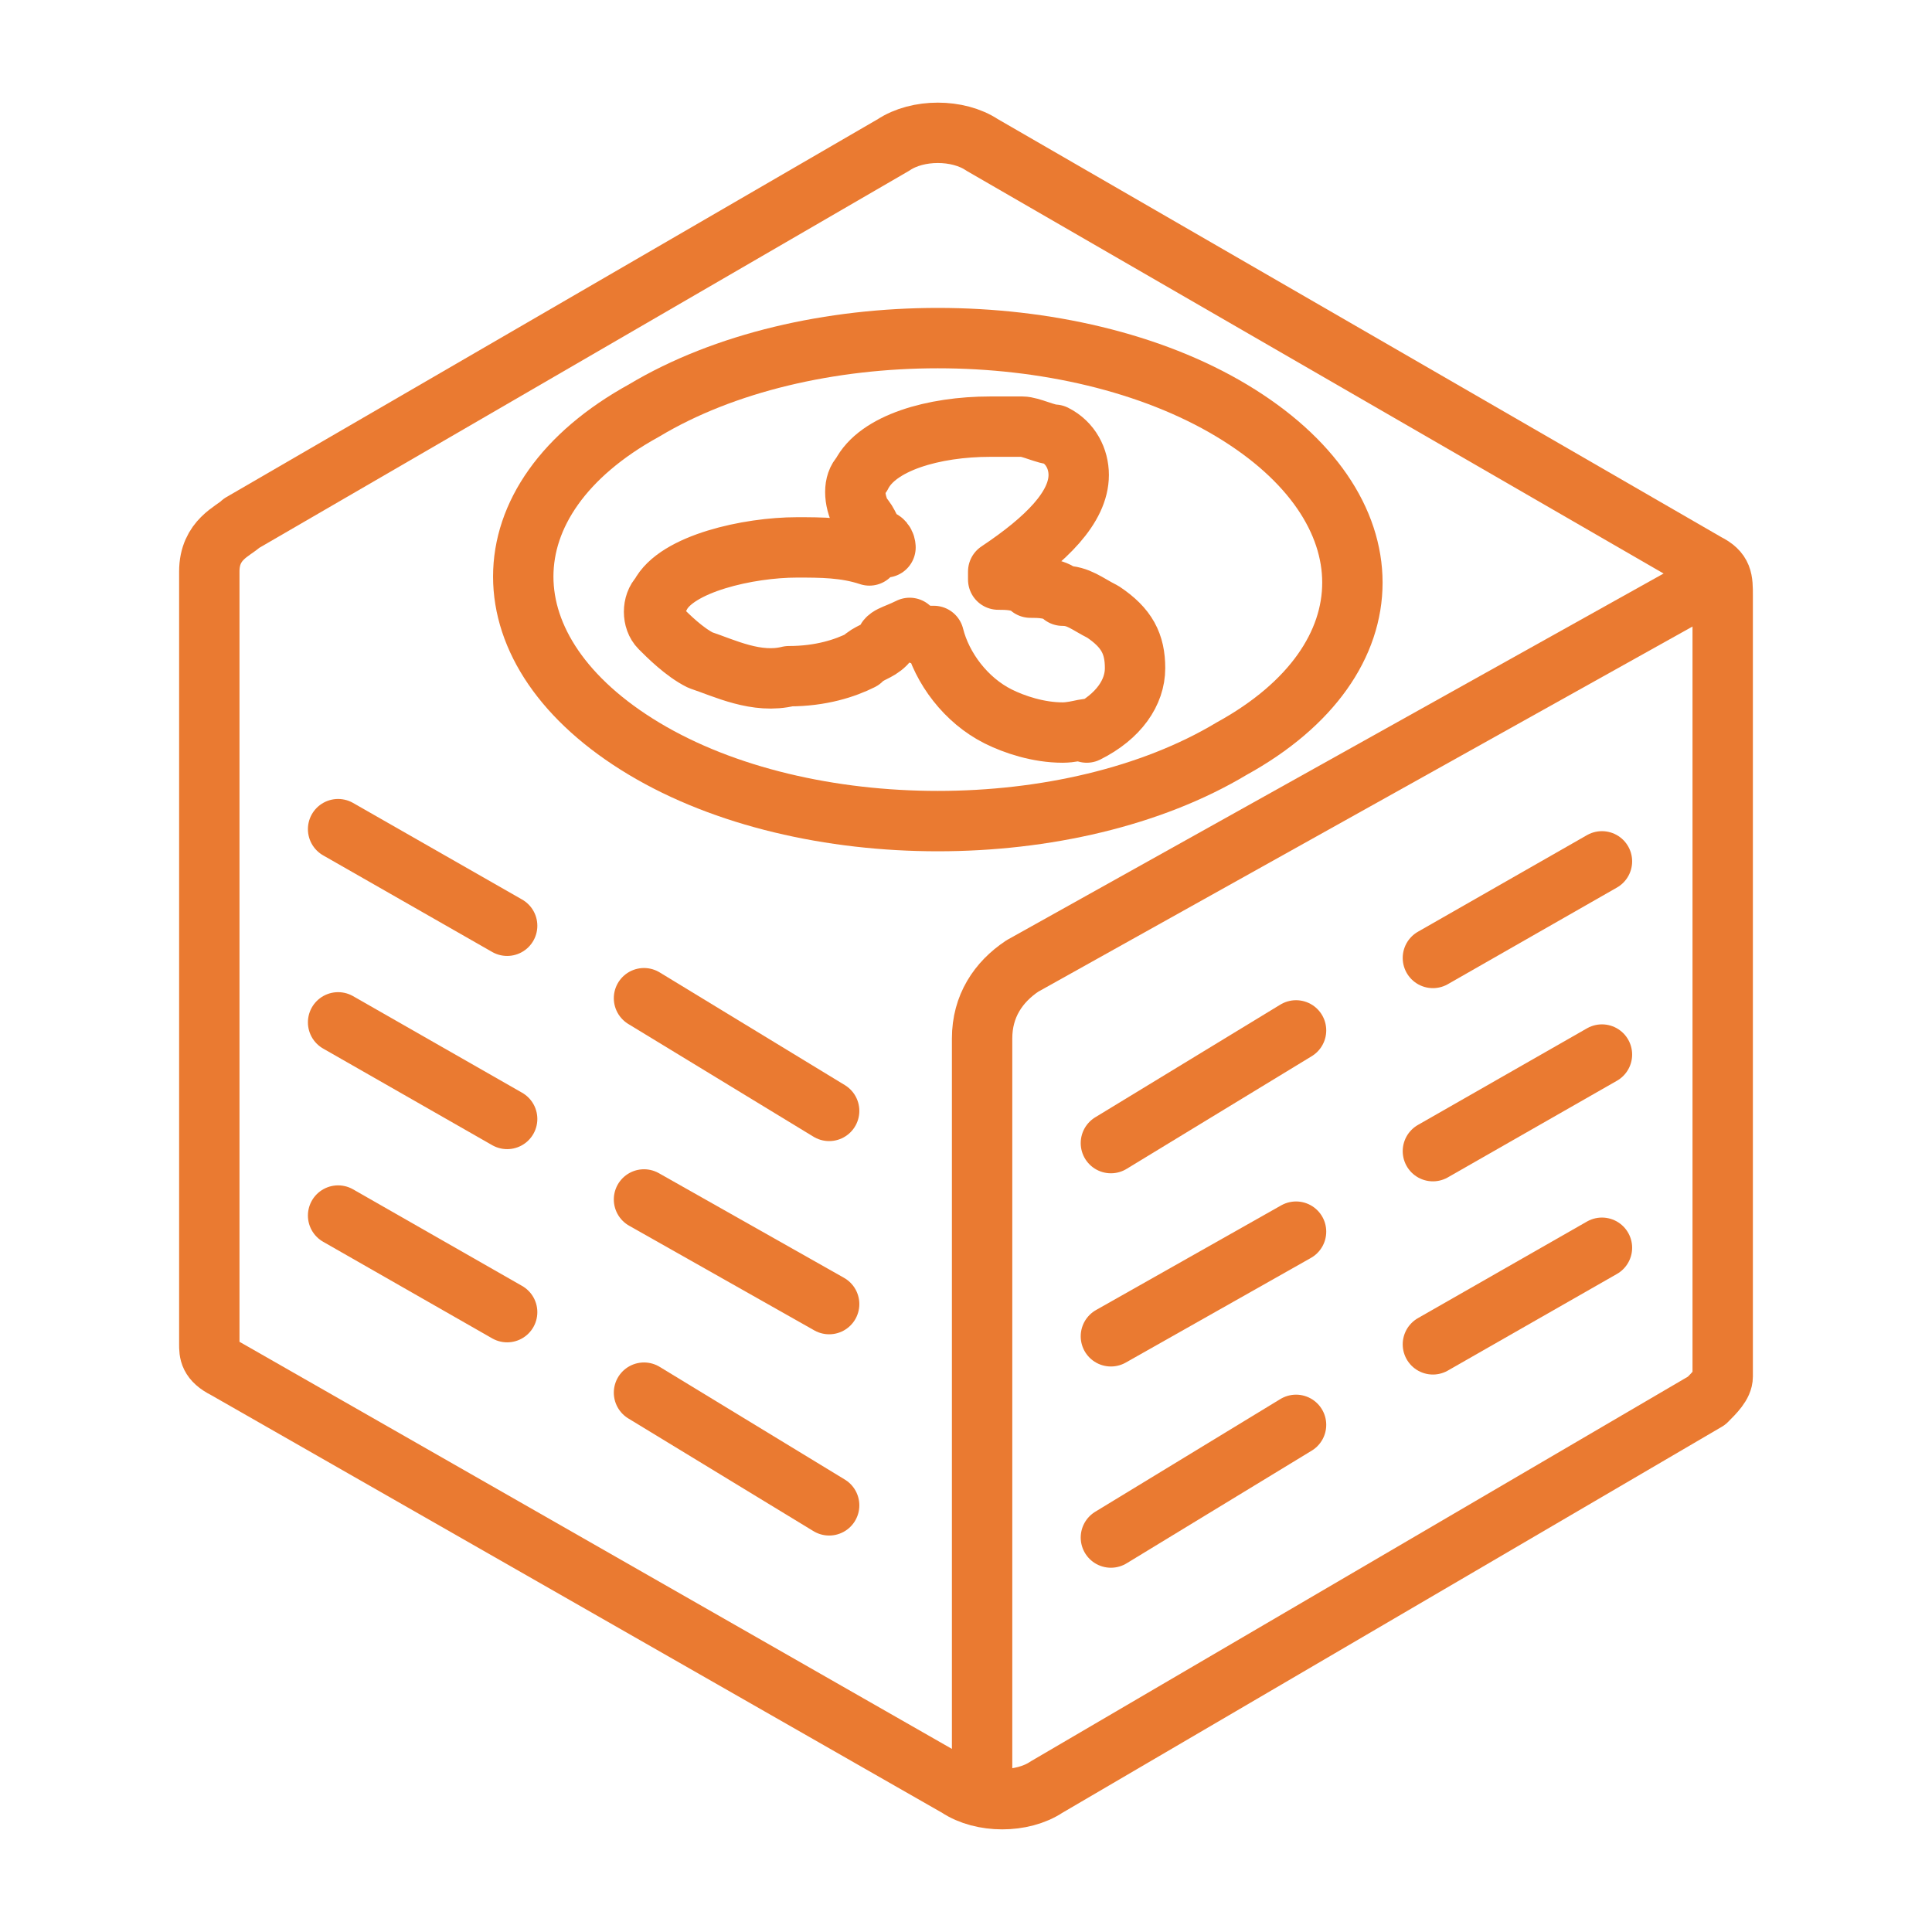
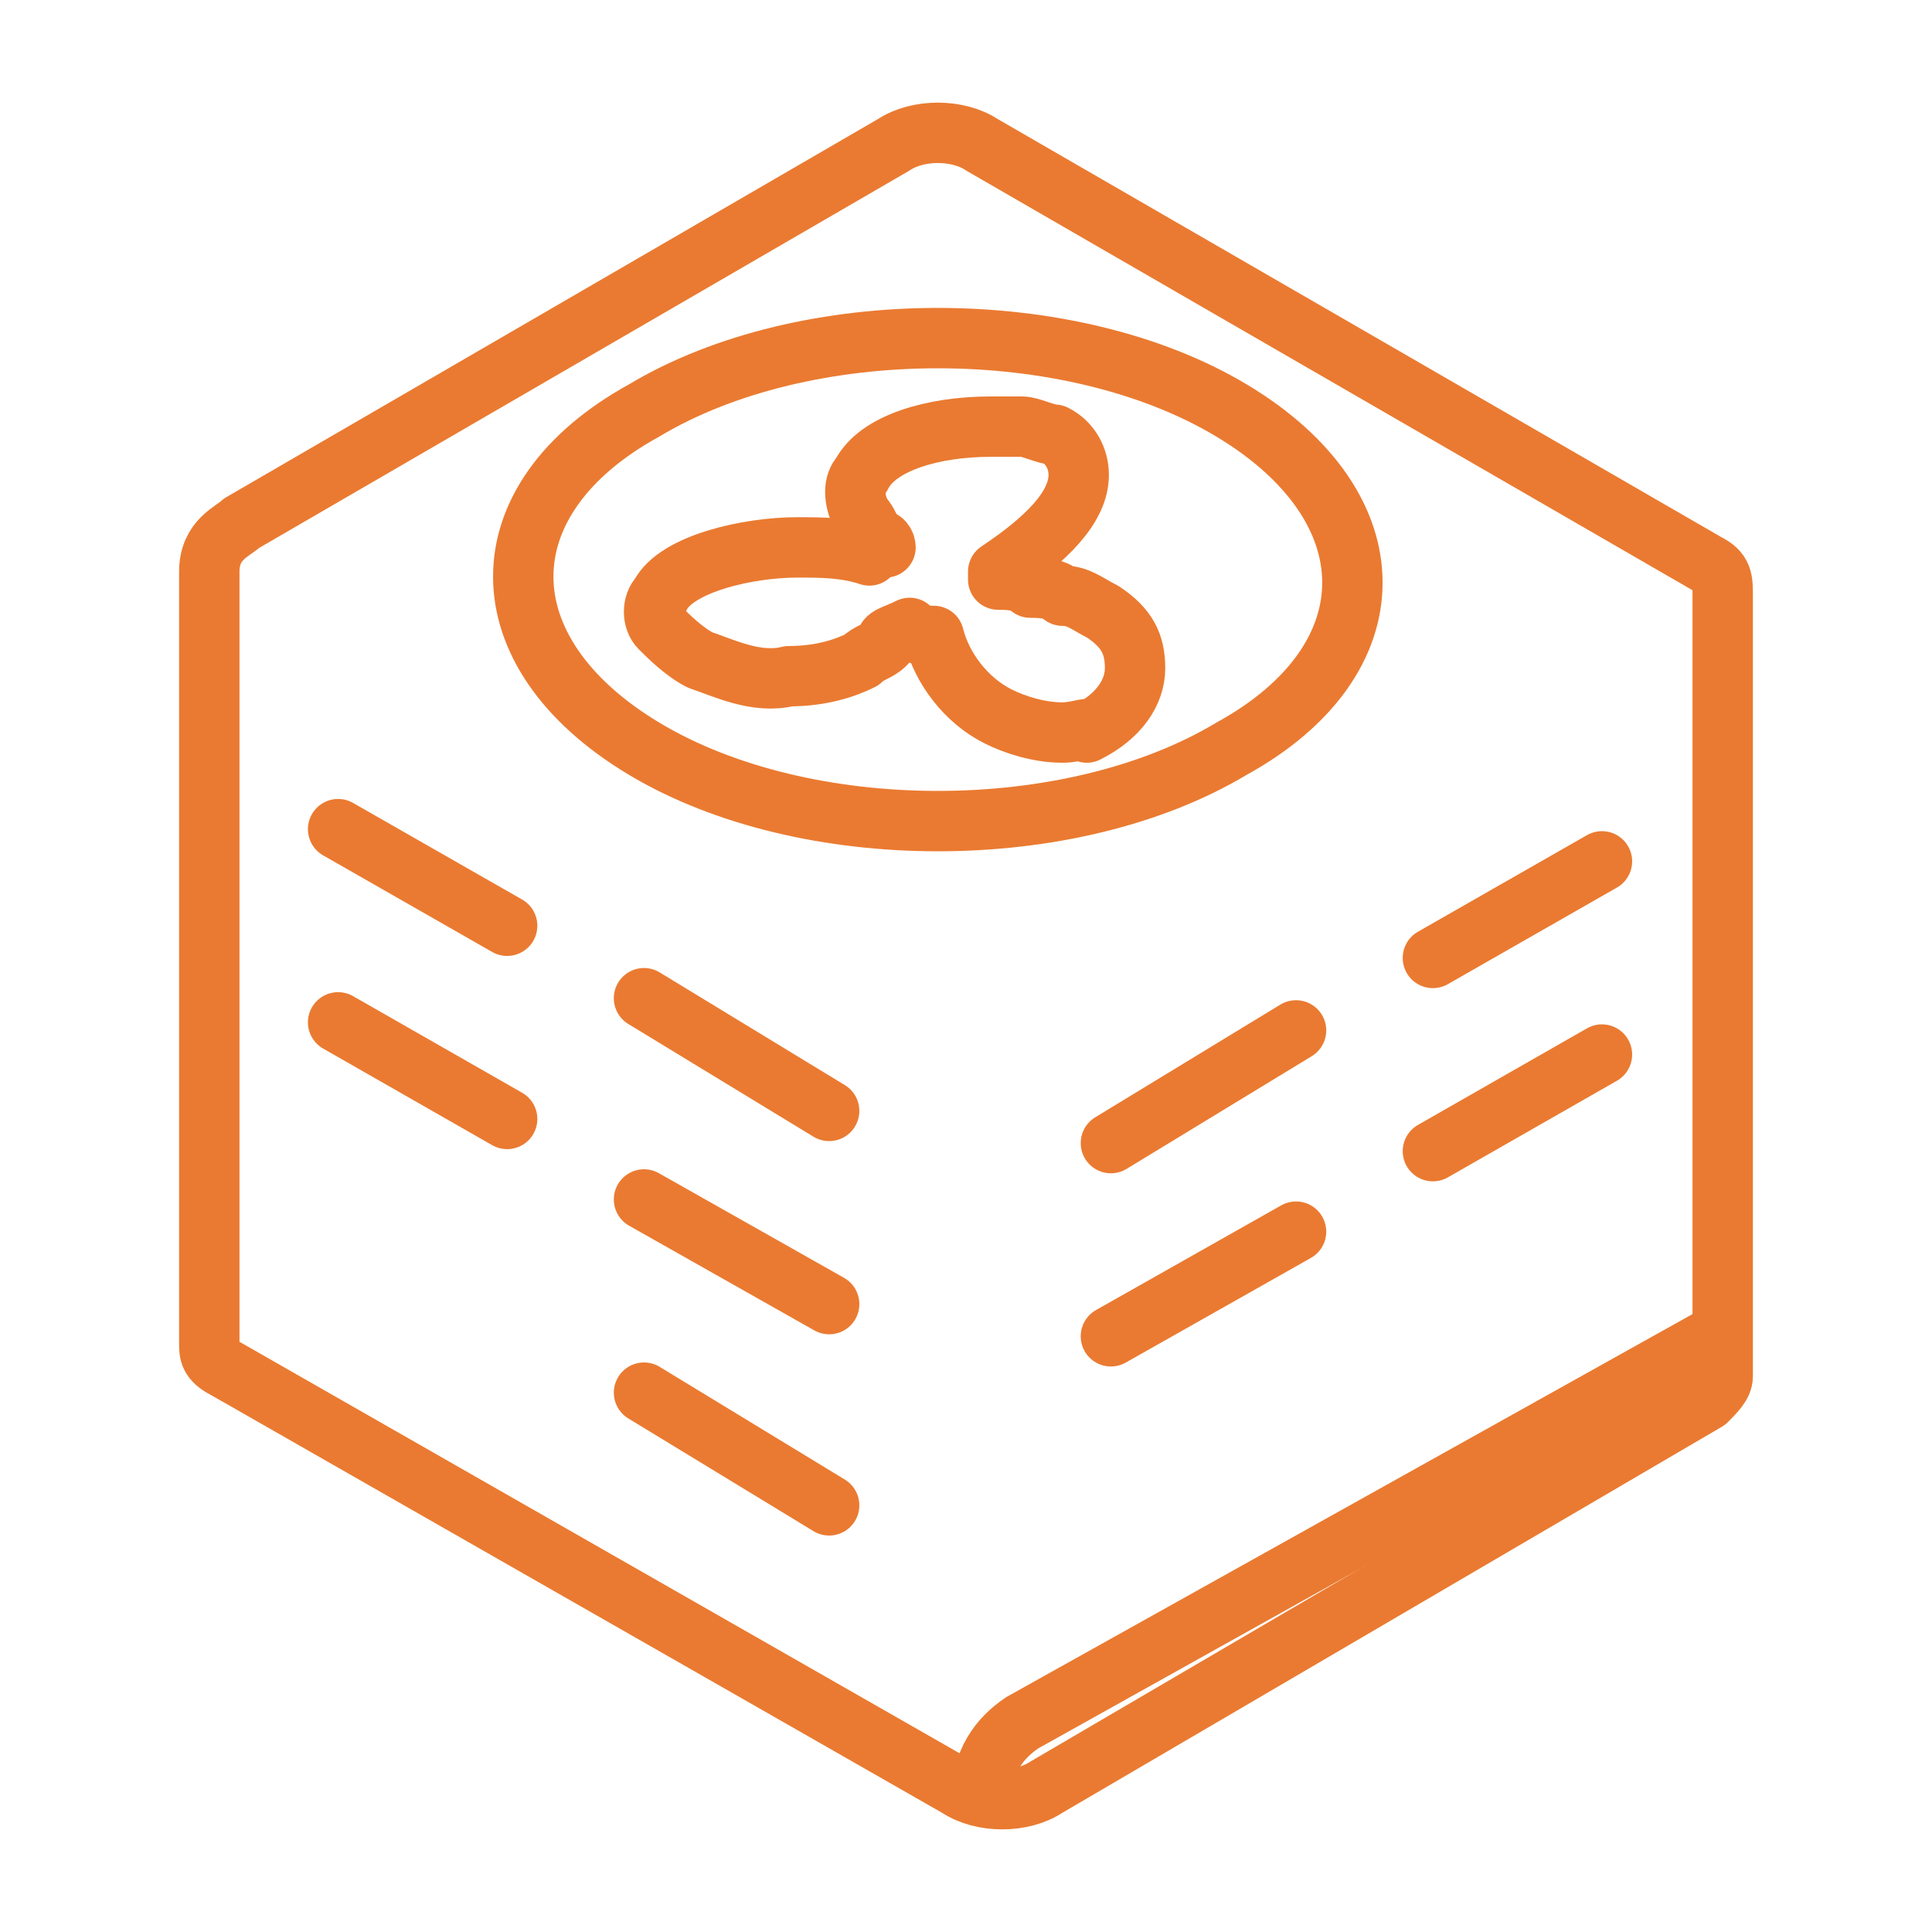
<svg xmlns="http://www.w3.org/2000/svg" version="1.1" id="Layer_1" x="0px" y="0px" viewBox="0 0 24 24" style="enable-background:new 0 0 24 24;" xml:space="preserve">
  <style type="text/css">
	.st0{fill:none;stroke:#EA7A31;stroke-width:0.75;stroke-linecap:round;stroke-linejoin:round;stroke-miterlimit:10;}
</style>
  <g>
    <path class="st0" d="M3,6.5l8.1-4.7c0.3-0.2,0.8-0.2,1.1,0L21.2,7c0.2,0.1,0.2,0.2,0.2,0.4l0,9.7c0,0.1-0.1,0.2-0.2,0.3l-8.2,4.8   c-0.3,0.2-0.8,0.2-1.1,0L2.8,17c-0.2-0.1-0.2-0.2-0.2-0.3l0-9.6C2.6,6.7,2.9,6.6,3,6.5z" />
    <line class="st0" x1="6.3" y1="11.5" x2="4.2" y2="10.3" />
    <line class="st0" x1="10.3" y1="13.8" x2="8" y2="12.4" />
-     <line class="st0" x1="6.3" y1="16.3" x2="4.2" y2="15.1" />
    <line class="st0" x1="10.3" y1="18.7" x2="8" y2="17.3" />
    <line class="st0" x1="10.3" y1="16.2" x2="8" y2="14.9" />
    <line class="st0" x1="6.3" y1="13.9" x2="4.2" y2="12.7" />
    <g>
      <path class="st0" d="M15.3,5.1c2,1.2,2,3.1,0,4.2c-2,1.2-5.3,1.2-7.3,0C6,8.1,6,6.2,8,5.1C10,3.9,13.3,3.9,15.3,5.1z" />
    </g>
    <g>
-       <path class="st0" d="M12.2,22.3v-9.4c0-0.4,0.2-0.7,0.5-0.9l8.6-4.8" />
+       <path class="st0" d="M12.2,22.3c0-0.4,0.2-0.7,0.5-0.9l8.6-4.8" />
    </g>
    <path class="st0" d="M13.2,9.1c-0.3,0-0.6-0.1-0.8-0.2c-0.4-0.2-0.7-0.6-0.8-1c-0.1,0-0.2,0-0.3-0.1C11.1,7.9,11,7.9,11,8   c-0.1,0.1-0.2,0.1-0.3,0.2c-0.2,0.1-0.5,0.2-0.9,0.2C9.4,8.5,9,8.3,8.7,8.2C8.5,8.1,8.3,7.9,8.2,7.8c-0.1-0.1-0.1-0.3,0-0.4   C8.4,7,9.3,6.8,9.9,6.8c0.3,0,0.6,0,0.9,0.1c0,0,0.1-0.1,0.1-0.1c0,0,0,0,0.1,0c0,0,0-0.1-0.1-0.1c-0.1-0.1-0.1-0.2-0.2-0.3   c-0.1-0.2-0.1-0.4,0-0.5c0.2-0.4,0.9-0.6,1.6-0.6c0.1,0,0.2,0,0.4,0c0.1,0,0.3,0.1,0.4,0.1c0.2,0.1,0.3,0.3,0.3,0.5   c0,0.4-0.4,0.8-1,1.2c0,0,0,0.1,0,0.1c0.1,0,0.3,0,0.4,0.1c0.1,0,0.3,0,0.4,0.1c0.2,0,0.3,0.1,0.5,0.2c0.3,0.2,0.4,0.4,0.4,0.7   c0,0.3-0.2,0.6-0.6,0.8C13.6,9,13.4,9.1,13.2,9.1z" />
    <line class="st0" x1="17.8" y1="11.9" x2="19.9" y2="10.7" />
    <line class="st0" x1="13.8" y1="14.2" x2="16.1" y2="12.8" />
-     <line class="st0" x1="17.8" y1="16.7" x2="19.9" y2="15.5" />
-     <line class="st0" x1="13.8" y1="19.1" x2="16.1" y2="17.7" />
    <line class="st0" x1="13.8" y1="16.6" x2="16.1" y2="15.3" />
    <line class="st0" x1="17.8" y1="14.3" x2="19.9" y2="13.1" />
  </g>
</svg>